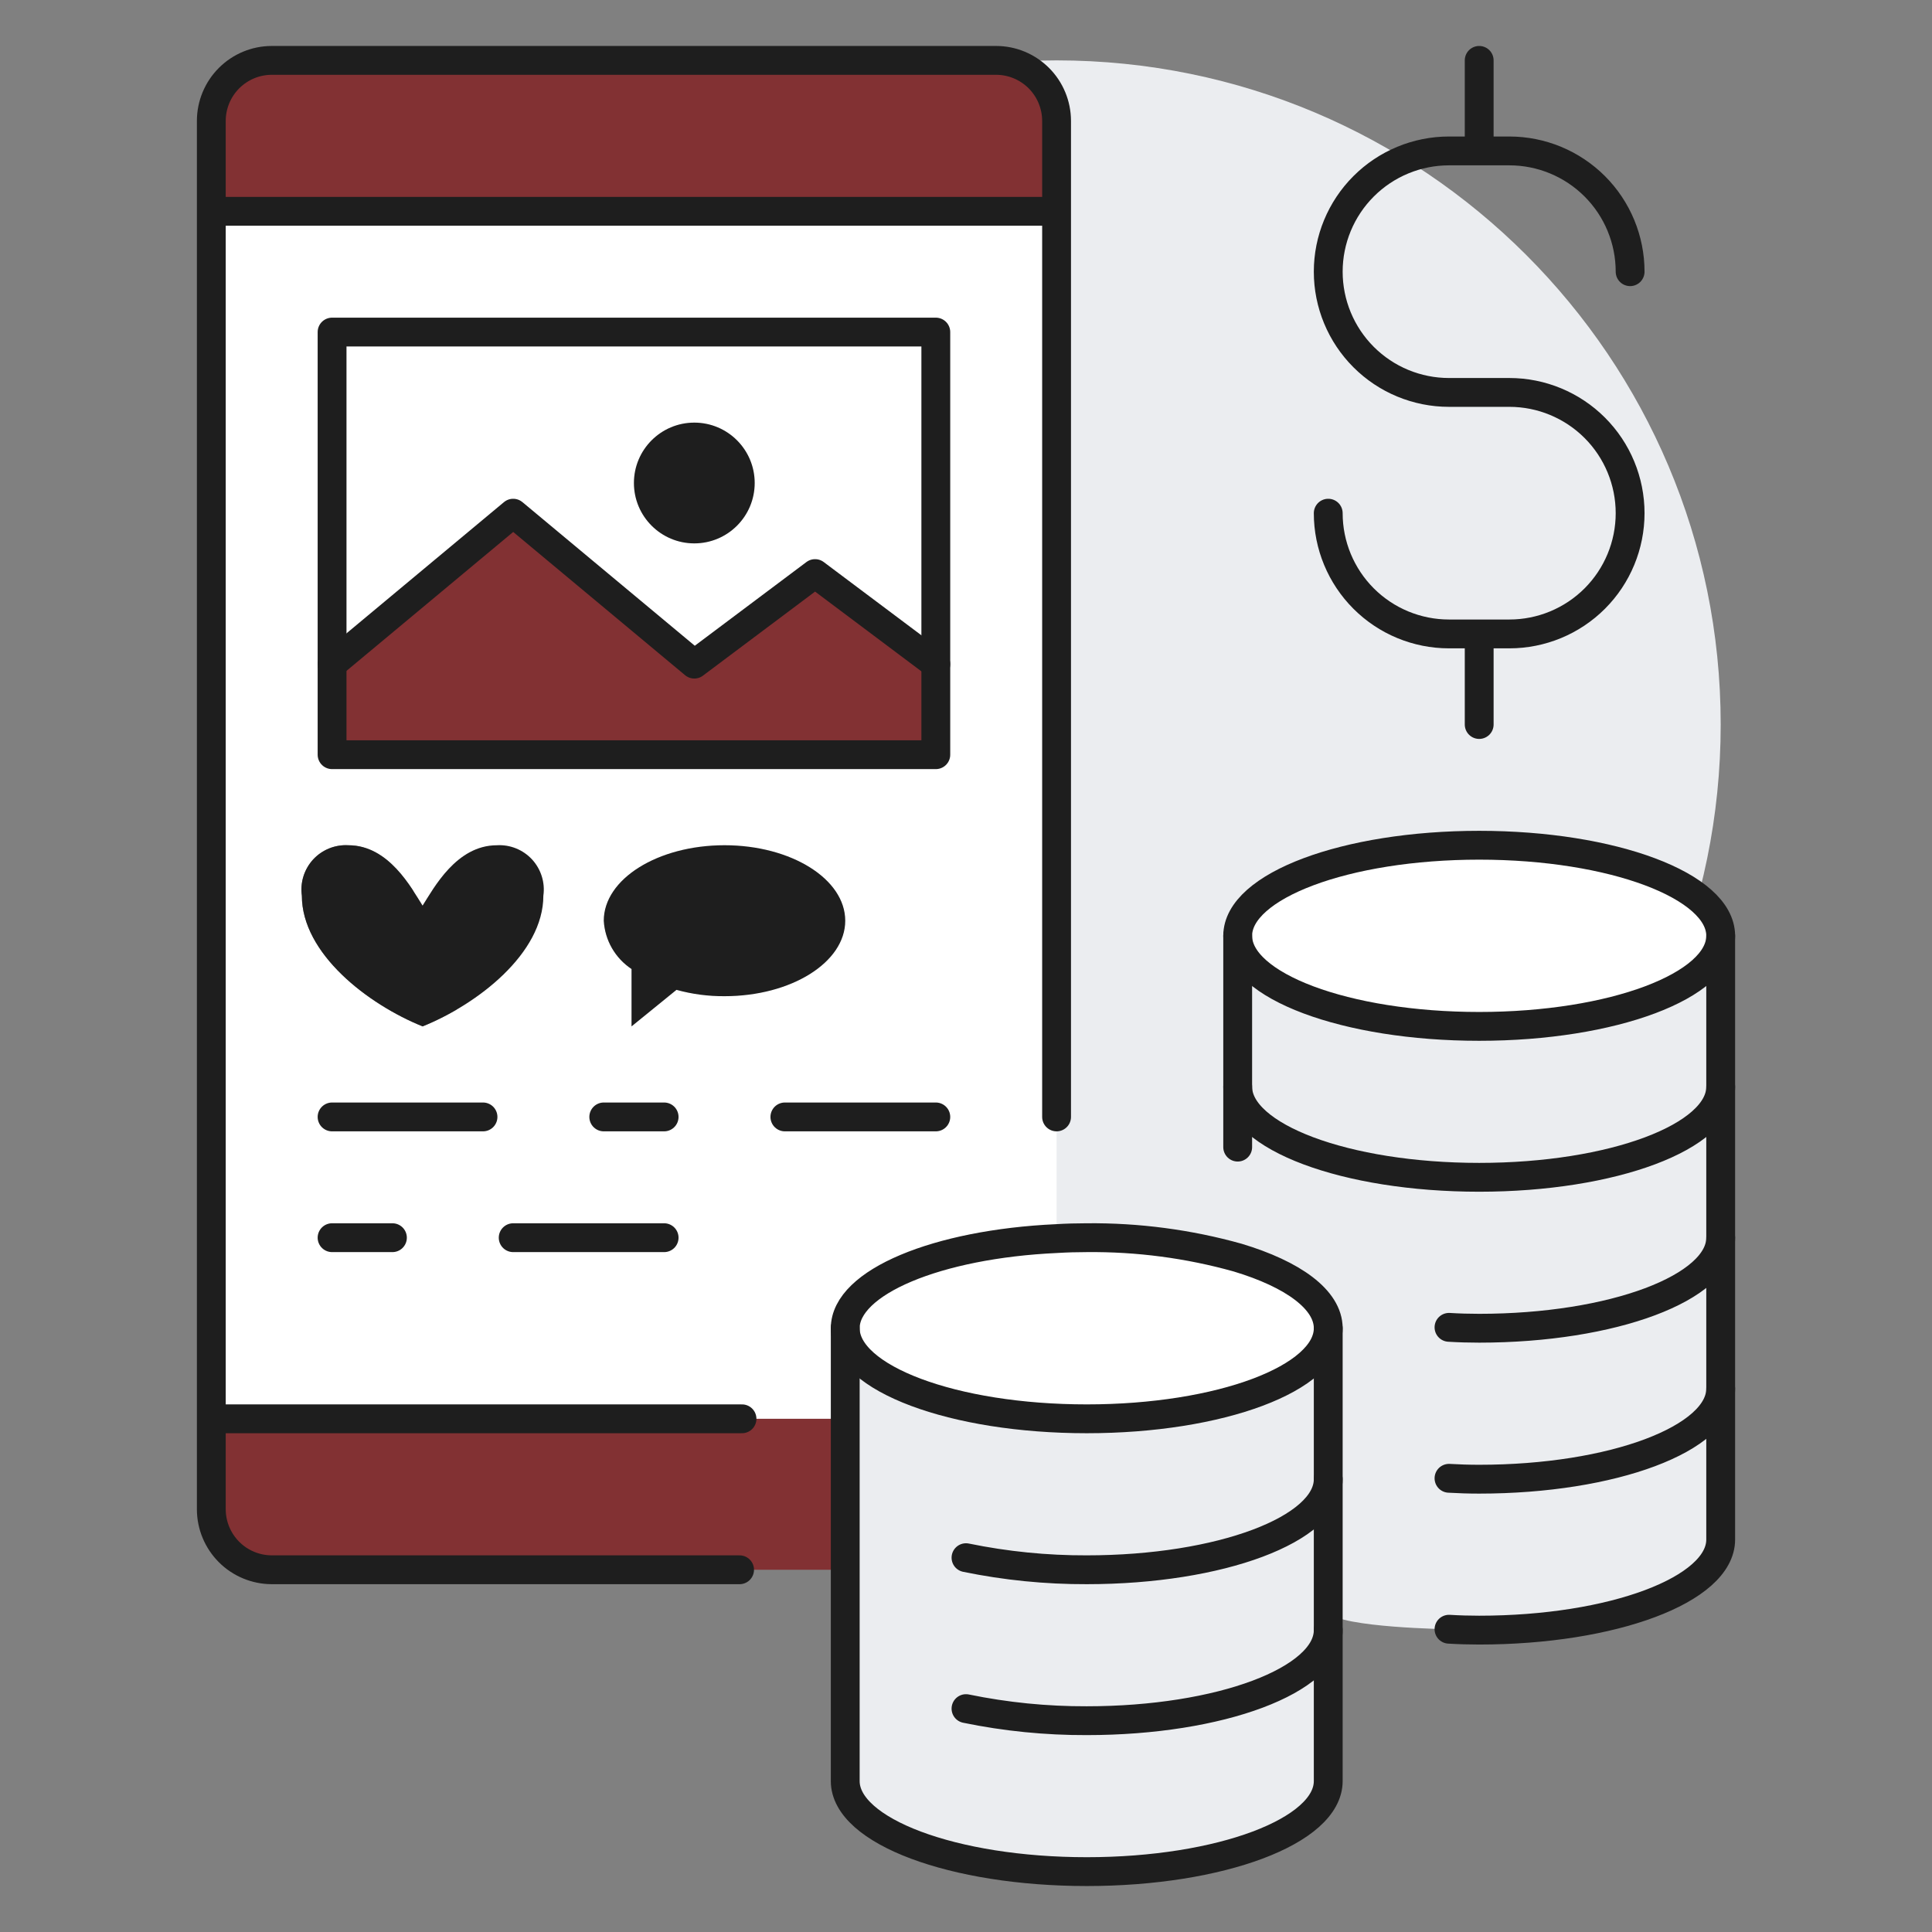
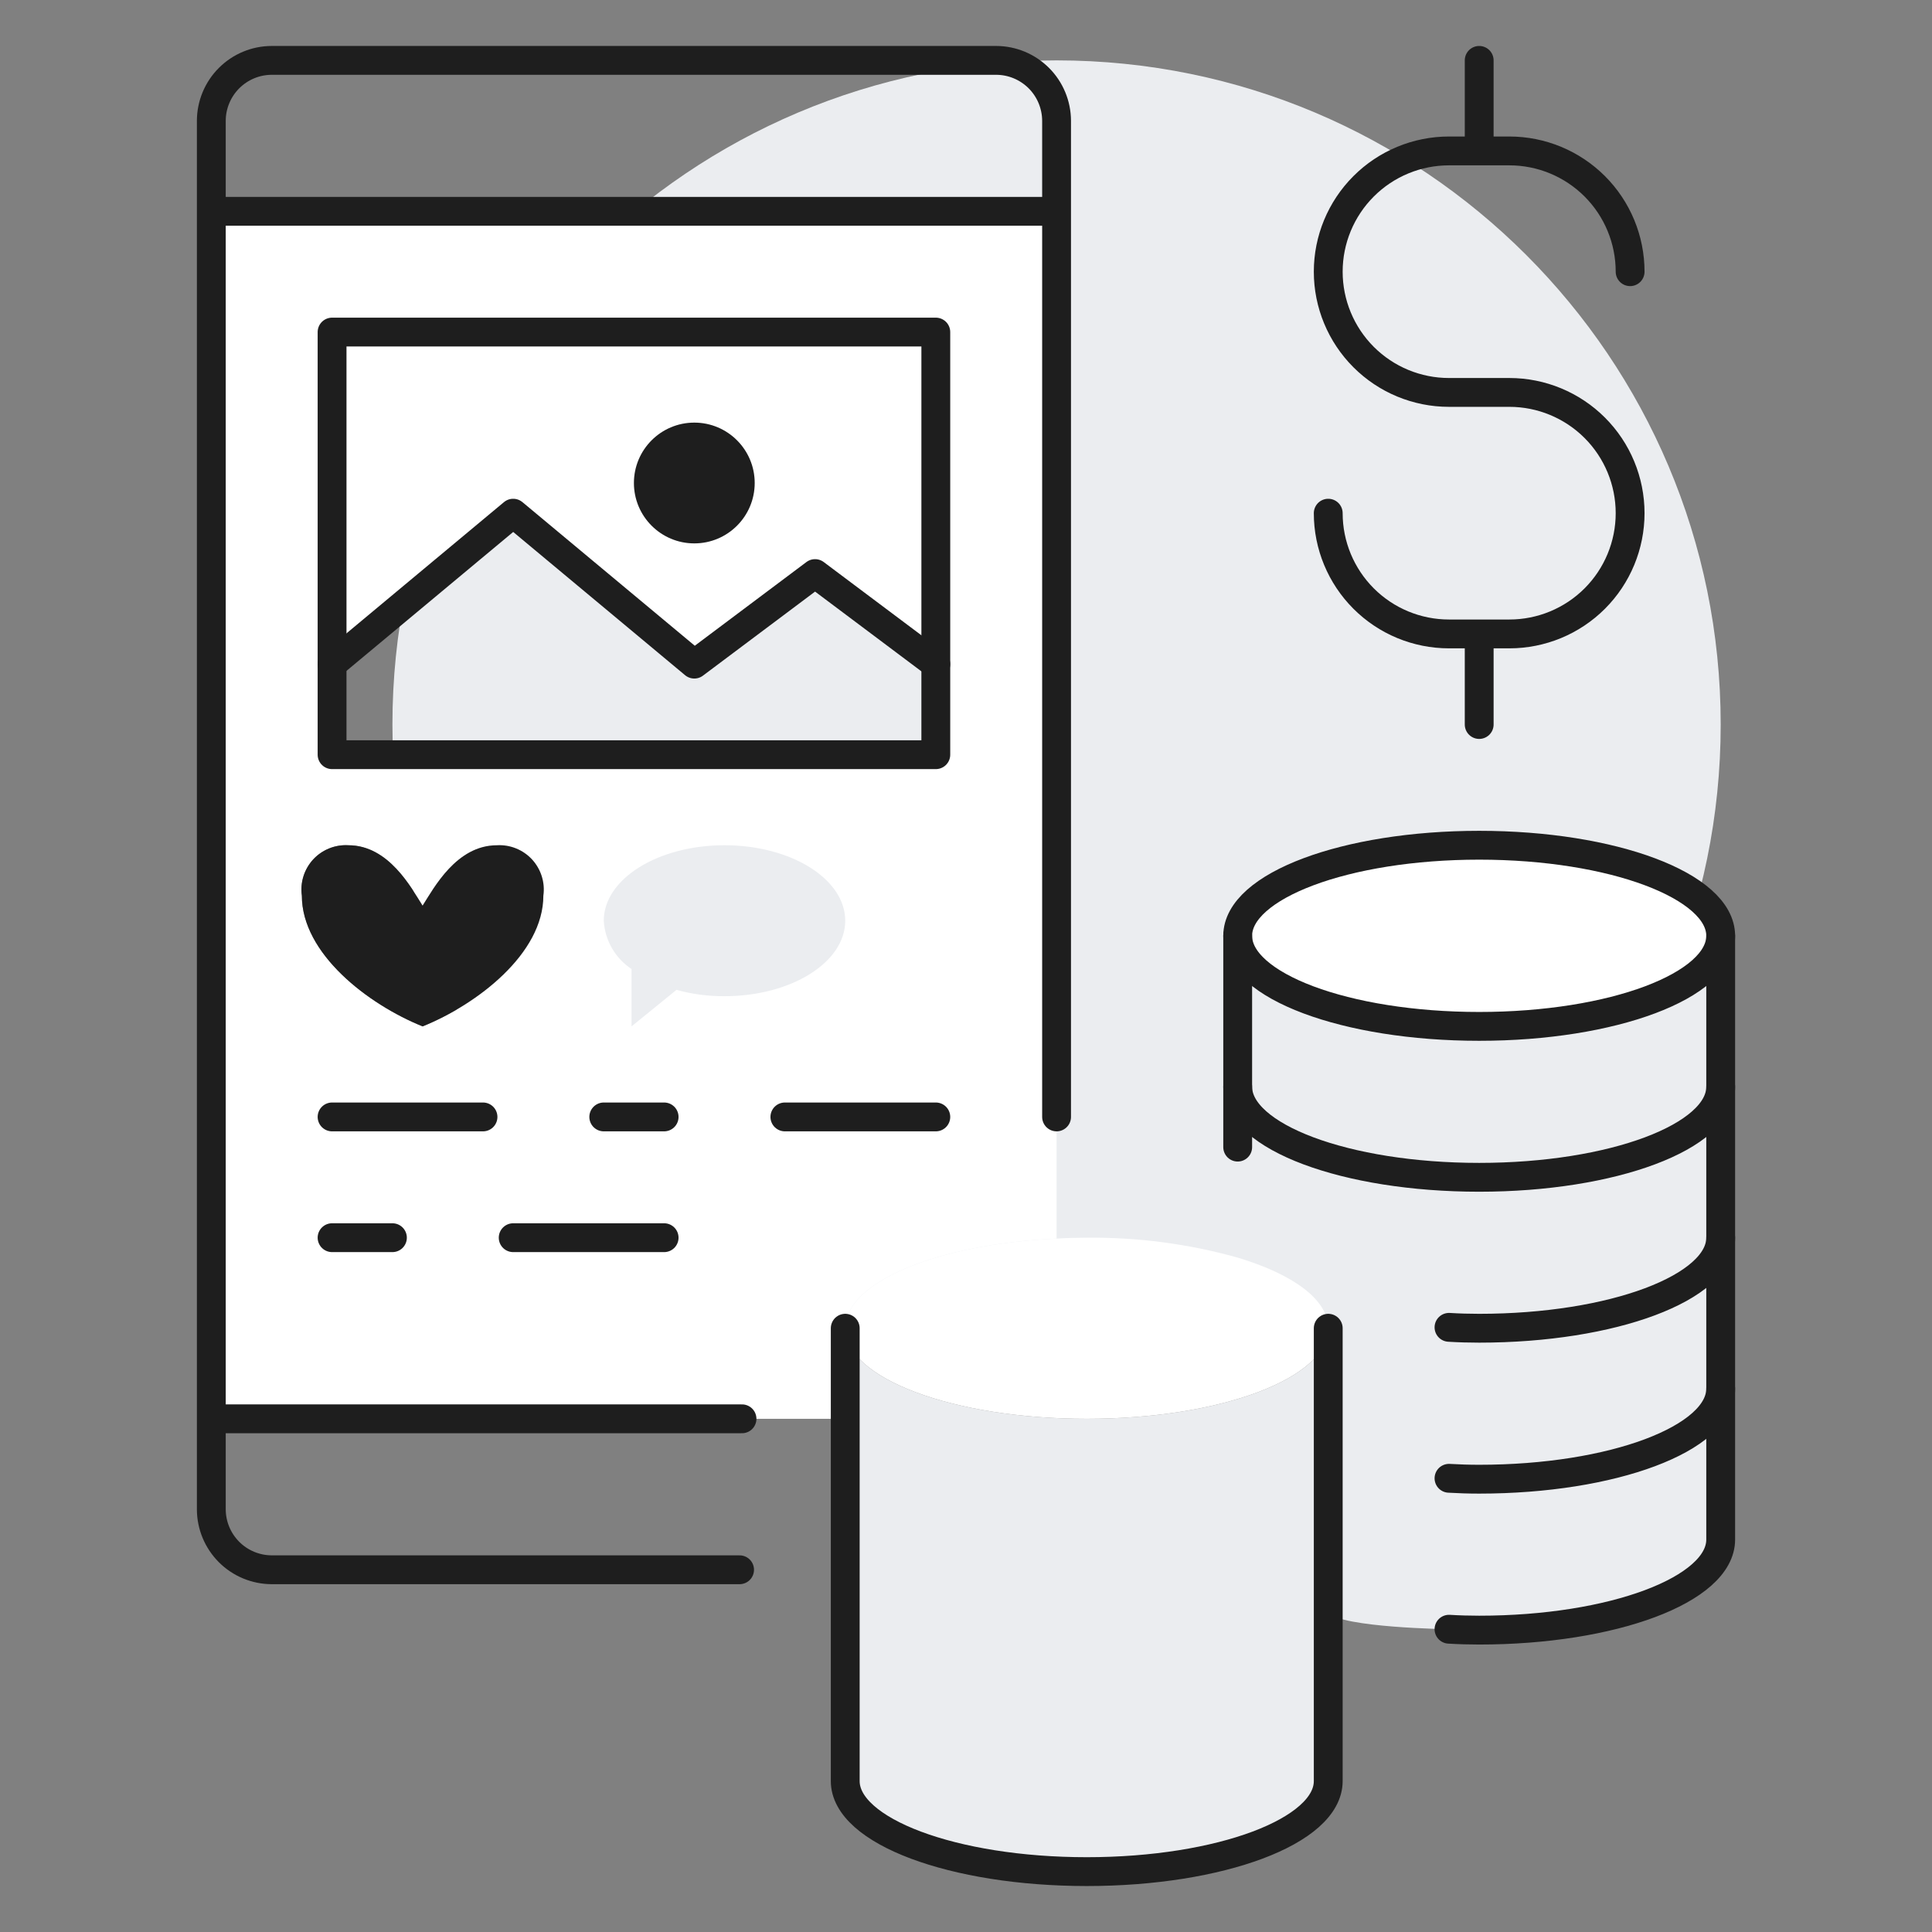
<svg xmlns="http://www.w3.org/2000/svg" width="67" height="67" viewBox="0 0 67 67" fill="none">
  <rect x="0" y="0" width="67" height="67" fill="#808080" stroke="none" />
  <path d="M36.641 48.156C49.36 48.156 59.672 37.845 59.672 25.125C59.672 12.405 49.36 2.094 36.641 2.094C23.921 2.094 13.609 12.405 13.609 25.125C13.609 37.845 23.921 48.156 36.641 48.156Z" fill="#EBEDF0" />
  <path d="M42.922 37.688C42.922 39.425 46.67 40.828 51.297 40.828C55.924 40.828 59.672 39.425 59.672 37.688V53.391C59.672 55.128 55.924 56.531 51.297 56.531C50.941 56.531 50.596 56.521 50.25 56.5C50.25 56.5 46.502 56.447 46.062 55.924V46.062C46.062 45.068 44.838 44.189 42.922 43.613V37.688Z" fill="#EBEDF0" />
  <path d="M42.922 37.688V32.453C42.922 34.191 46.67 35.594 51.297 35.594C55.924 35.594 59.672 34.191 59.672 32.453V37.688C59.672 39.425 55.924 40.828 51.297 40.828C46.67 40.828 42.922 39.425 42.922 37.688ZM29.312 49.203V46.062C29.312 47.8 33.06 49.203 37.688 49.203C42.315 49.203 46.062 47.8 46.062 46.062V61.766C46.062 63.503 42.315 64.906 37.688 64.906C33.06 64.906 29.312 63.503 29.312 61.766V49.203Z" fill="#EBEDF0" />
  <path d="M46.062 46.062C46.062 47.8 42.315 49.203 37.688 49.203C33.06 49.203 29.312 47.8 29.312 46.062C29.312 44.461 32.505 43.142 36.641 42.953C36.986 42.932 37.332 42.922 37.688 42.922C39.456 42.904 41.218 43.136 42.922 43.613C44.838 44.189 46.062 45.068 46.062 46.062Z" fill="white" />
  <path d="M51.297 35.594C55.922 35.594 59.672 34.188 59.672 32.453C59.672 30.719 55.922 29.312 51.297 29.312C46.672 29.312 42.922 30.719 42.922 32.453C42.922 34.188 46.672 35.594 51.297 35.594Z" fill="white" />
  <path d="M14.656 35.594C16.551 34.83 18.844 33.071 18.844 31.061C18.875 30.835 18.856 30.606 18.788 30.389C18.721 30.172 18.605 29.973 18.451 29.805C18.297 29.638 18.108 29.507 17.897 29.422C17.686 29.337 17.459 29.299 17.232 29.312C15.829 29.312 15.044 30.799 14.656 31.406C14.269 30.799 13.484 29.312 12.081 29.312C11.854 29.299 11.627 29.337 11.416 29.422C11.205 29.507 11.015 29.638 10.861 29.805C10.707 29.973 10.592 30.172 10.524 30.389C10.456 30.606 10.437 30.835 10.469 31.061C10.469 33.071 12.761 34.83 14.656 35.594ZM11.516 26.172H32.453V11.516H11.516V26.172ZM7.328 7.328H36.641V42.953C32.505 43.142 29.312 44.461 29.312 46.062V49.203H7.328V7.328ZM21.901 35.594L23.46 34.327C24.002 34.477 24.563 34.551 25.125 34.547C27.439 34.547 29.312 33.374 29.312 31.93C29.312 30.485 27.439 29.312 25.125 29.312C22.811 29.312 20.938 30.485 20.938 31.93C20.957 32.264 21.054 32.59 21.221 32.881C21.389 33.172 21.621 33.419 21.901 33.605V35.594Z" fill="white" />
  <path d="M24.078 14.656C23.664 14.656 23.259 14.779 22.915 15.009C22.571 15.239 22.302 15.566 22.144 15.949C21.985 16.331 21.944 16.752 22.025 17.159C22.105 17.565 22.305 17.938 22.598 18.23C22.89 18.523 23.264 18.723 23.67 18.803C24.076 18.884 24.497 18.843 24.879 18.684C25.262 18.526 25.589 18.258 25.819 17.913C26.049 17.569 26.172 17.164 26.172 16.75C26.17 16.195 25.949 15.664 25.557 15.271C25.165 14.879 24.633 14.658 24.078 14.656ZM24.078 23.031L17.797 17.797L11.516 23.031V11.516H32.453V23.031L28.266 19.891L24.078 23.031Z" fill="white" />
-   <path d="M7.328 52.344V49.203H29.312V54.438H9.422C8.867 54.436 8.335 54.215 7.943 53.822C7.551 53.43 7.33 52.898 7.328 52.344ZM32.453 23.031V26.172H11.516V23.031L17.797 17.797L24.078 23.031L28.266 19.891L32.453 23.031ZM36.641 4.188V7.328H7.328V4.188C7.33 3.633 7.551 3.101 7.943 2.709C8.335 2.317 8.867 2.095 9.422 2.094H34.547C35.102 2.095 35.633 2.317 36.026 2.709C36.418 3.101 36.639 3.633 36.641 4.188Z" fill="#823133" />
-   <path d="M25.125 29.312C27.439 29.312 29.312 30.485 29.312 31.93C29.312 33.374 27.439 34.547 25.125 34.547C24.563 34.551 24.002 34.477 23.46 34.327L21.901 35.594V33.605C21.621 33.419 21.389 33.172 21.221 32.881C21.054 32.59 20.957 32.264 20.938 31.93C20.938 30.485 22.811 29.312 25.125 29.312Z" fill="#1E1E1E" />
  <path d="M24.078 18.844C25.235 18.844 26.172 17.906 26.172 16.75C26.172 15.594 25.235 14.656 24.078 14.656C22.922 14.656 21.984 15.594 21.984 16.75C21.984 17.906 22.922 18.844 24.078 18.844Z" fill="#1E1E1E" />
  <path d="M18.843 31.061C18.843 33.071 16.55 34.83 14.655 35.594C12.761 34.83 10.468 33.071 10.468 31.061C10.436 30.836 10.455 30.606 10.523 30.389C10.591 30.172 10.706 29.973 10.86 29.805C11.015 29.638 11.204 29.507 11.415 29.422C11.626 29.337 11.853 29.299 12.08 29.313C13.483 29.313 14.268 30.799 14.655 31.406C15.043 30.799 15.828 29.313 17.231 29.313C17.458 29.299 17.685 29.337 17.896 29.422C18.107 29.507 18.296 29.638 18.451 29.805C18.605 29.973 18.72 30.172 18.788 30.389C18.856 30.606 18.875 30.836 18.843 31.061Z" fill="#1E1E1E" />
  <path d="M25.648 54.438H9.422C8.867 54.436 8.335 54.215 7.943 53.822C7.551 53.43 7.33 52.898 7.328 52.344V4.188C7.33 3.633 7.551 3.101 7.943 2.709C8.335 2.317 8.867 2.095 9.422 2.094H34.547C35.102 2.095 35.633 2.317 36.026 2.709C36.418 3.101 36.639 3.633 36.641 4.188V38.734M7.328 49.203H25.732M7.328 7.328H36.641" stroke="#1E1E1E" stroke-linecap="round" stroke-linejoin="round" />
  <path d="M32.453 23.031V26.172H11.516V11.516H32.453V23.031Z" stroke="#1E1E1E" stroke-linecap="round" stroke-linejoin="round" />
  <path d="M11.516 23.031L17.797 17.797L24.078 23.031L28.266 19.891L32.453 23.031" stroke="#1E1E1E" stroke-linecap="round" stroke-linejoin="round" />
  <path d="M11.516 38.734H16.75M20.938 38.734H23.031M11.516 42.922H13.609M17.797 42.922H23.031M27.219 38.734H32.453" stroke="#1E1E1E" stroke-linecap="round" stroke-linejoin="round" />
-   <path d="M33.5 54.019C34.878 54.302 36.281 54.443 37.688 54.438C42.315 54.438 46.062 53.035 46.062 51.297M33.5 59.253C34.878 59.537 36.281 59.677 37.688 59.672C42.315 59.672 46.062 58.269 46.062 56.531M46.062 46.062C46.062 45.068 44.838 44.189 42.922 43.613C41.218 43.136 39.456 42.904 37.688 42.922C37.332 42.922 36.986 42.932 36.641 42.953C32.505 43.142 29.312 44.461 29.312 46.062C29.312 47.8 33.06 49.203 37.688 49.203C42.315 49.203 46.062 47.8 46.062 46.062Z" stroke="#1E1E1E" stroke-linecap="round" stroke-linejoin="round" />
  <path d="M46.062 46.062V61.766C46.062 63.503 42.315 64.906 37.688 64.906C33.06 64.906 29.312 63.503 29.312 61.766V46.062" stroke="#1E1E1E" stroke-linecap="round" stroke-linejoin="round" />
  <path d="M51.297 35.594C55.922 35.594 59.672 34.188 59.672 32.453C59.672 30.719 55.922 29.312 51.297 29.312C46.672 29.312 42.922 30.719 42.922 32.453C42.922 34.188 46.672 35.594 51.297 35.594Z" stroke="#1E1E1E" stroke-linecap="round" stroke-linejoin="round" />
  <path d="M42.922 37.688C42.922 39.425 46.67 40.828 51.297 40.828C55.924 40.828 59.672 39.425 59.672 37.688M50.25 46.031C50.596 46.052 50.941 46.062 51.297 46.062C55.924 46.062 59.672 44.66 59.672 42.922M50.25 51.266C50.596 51.286 50.941 51.297 51.297 51.297C55.924 51.297 59.672 49.894 59.672 48.156" stroke="#1E1E1E" stroke-linecap="round" stroke-linejoin="round" />
  <path d="M59.672 32.453V53.391C59.672 55.128 55.924 56.531 51.297 56.531C50.941 56.531 50.596 56.521 50.25 56.5M42.922 32.453V39.781" stroke="#1E1E1E" stroke-linecap="round" stroke-linejoin="round" />
  <path d="M46.062 17.797C46.062 18.907 46.504 19.973 47.289 20.758C48.074 21.543 49.139 21.984 50.25 21.984H52.344C53.454 21.984 54.52 21.543 55.305 20.758C56.09 19.973 56.531 18.907 56.531 17.797C56.531 16.686 56.09 15.621 55.305 14.836C54.52 14.051 53.454 13.609 52.344 13.609H50.25C49.139 13.609 48.074 13.168 47.289 12.383C46.504 11.598 46.062 10.533 46.062 9.422C46.062 8.311 46.504 7.246 47.289 6.461C48.074 5.676 49.139 5.234 50.25 5.234H52.344C53.454 5.234 54.52 5.676 55.305 6.461C56.09 7.246 56.531 8.311 56.531 9.422M51.297 5.234V2.094M51.297 25.125V21.984" stroke="#1E1E1E" stroke-linecap="round" stroke-linejoin="round" />
</svg>